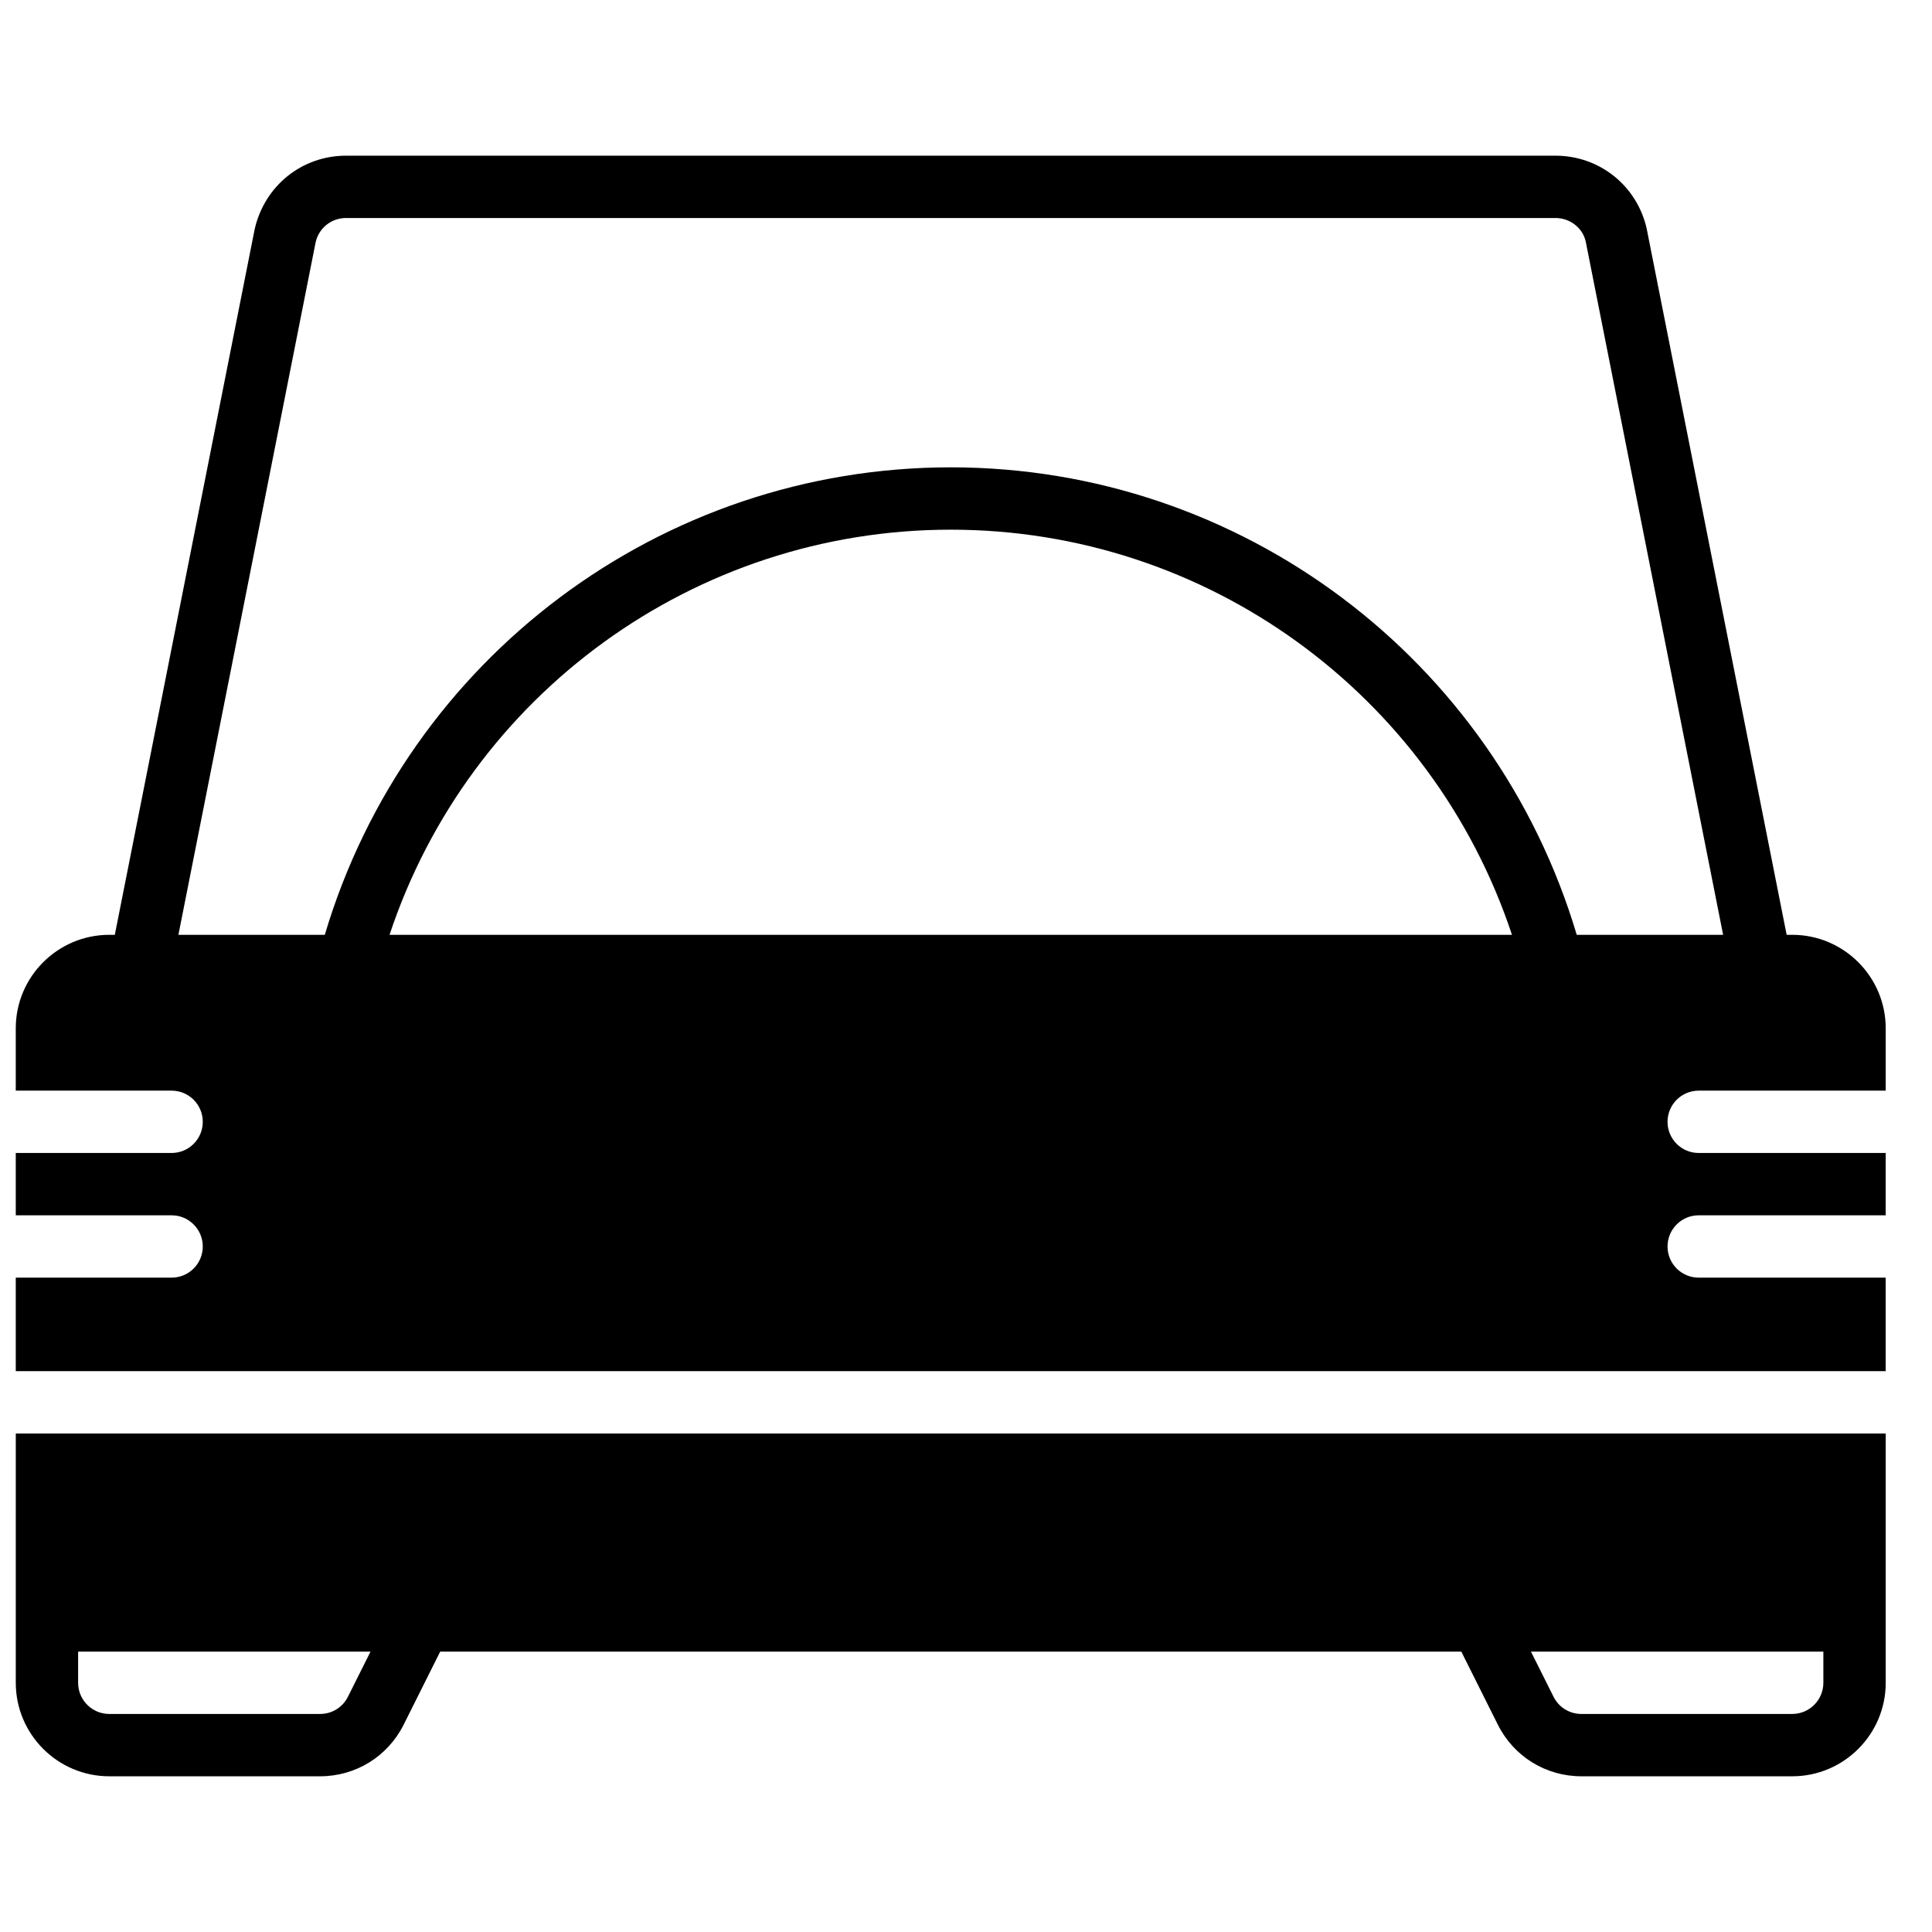
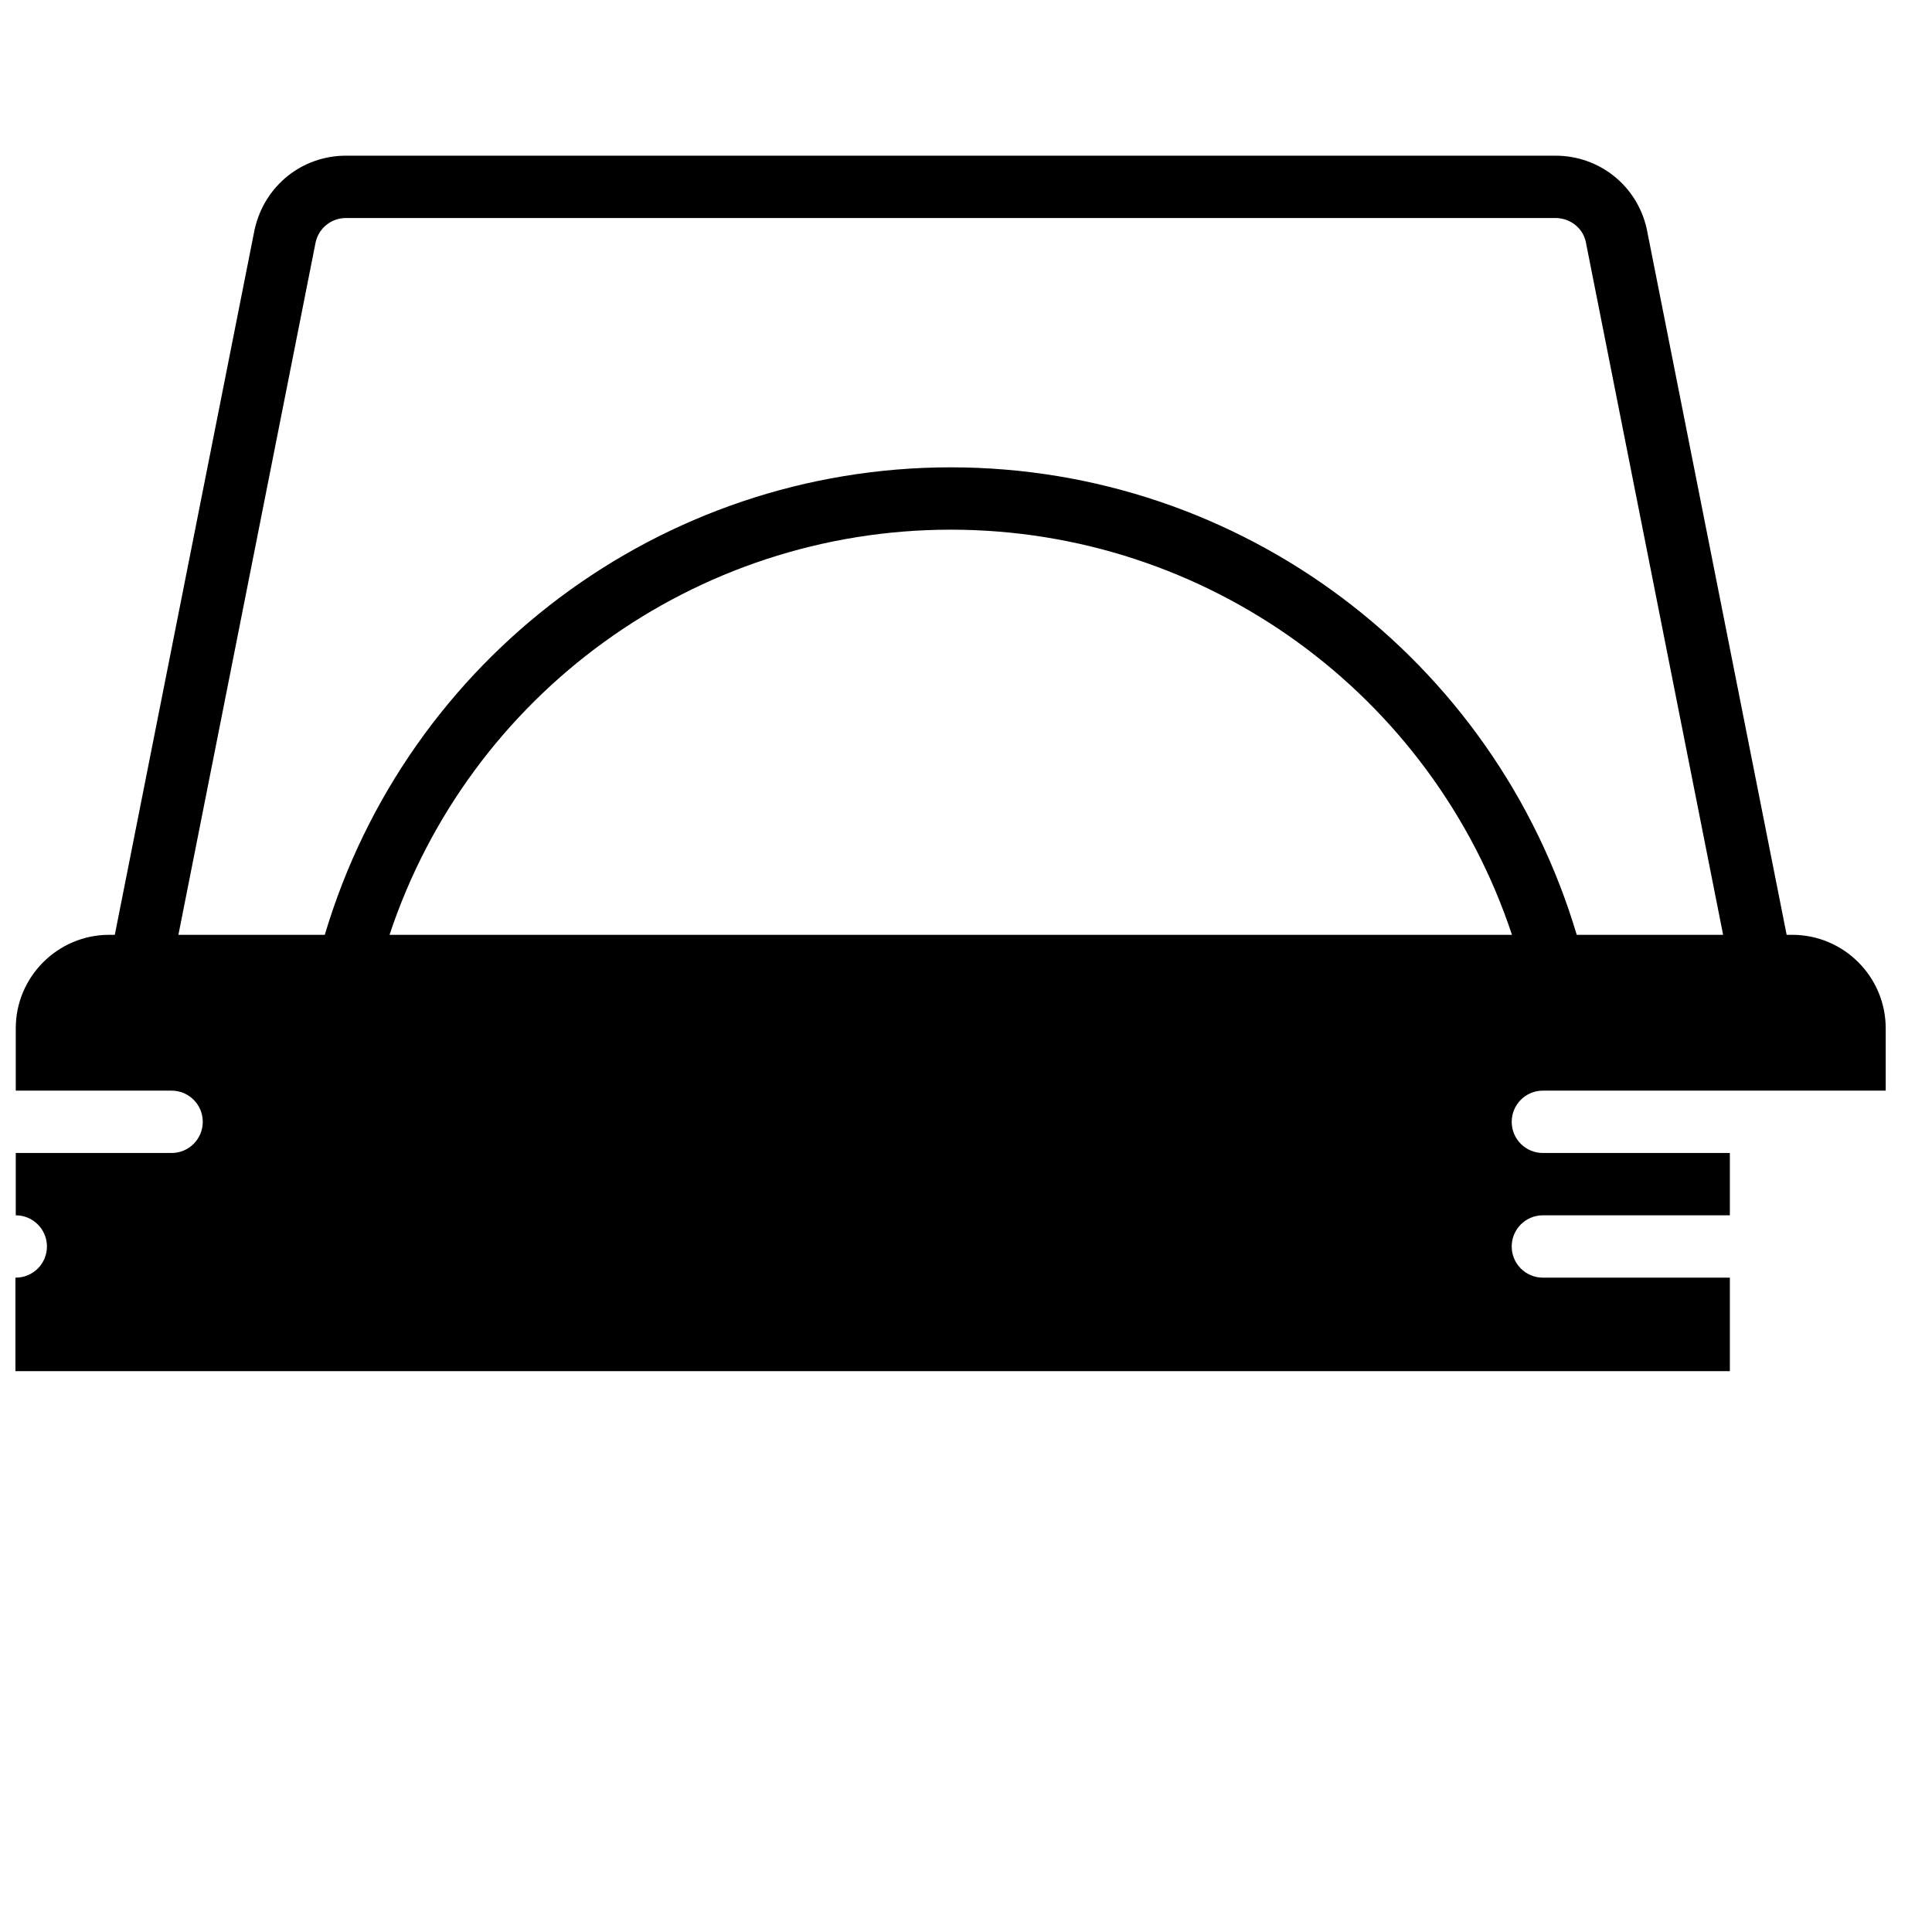
<svg xmlns="http://www.w3.org/2000/svg" width="800px" height="800px" version="1.1" viewBox="144 144 512 512">
  <defs>
    <clipPath id="b">
      <path d="m148.09 185h495.91v323h-495.91z" />
    </clipPath>
    <clipPath id="a">
      <path d="m148.09 523h495.91v92h-495.91z" />
    </clipPath>
  </defs>
  <g>
    <g clip-path="url(#b)">
-       <path d="m247.23 391.74c21.152-63.734 80.84-107.37 148.73-107.37 67.883 0 127.58 43.633 148.73 107.37zm-19.582-183.54c0.855-3.781 4.168-6.426 8.051-6.426h320.52c3.879 0 7.199 2.644 8.008 6.203l36.418 183.76h-38.793c-21.812-73.227-89.035-123.89-165.89-123.89-76.852 0-144.08 50.66-165.89 123.89h-38.793zm366.53 224.83h49.555v-16.52c0-13.66-11.117-24.777-24.777-24.777h-1.477l-37.102-187.19c-2.586-11.359-12.52-19.285-24.164-19.285h-320.52c-11.645 0-21.582 7.926-24.207 19.508l-37.059 186.97h-1.473c-13.66 0-24.777 11.117-24.777 24.777v16.52h41.297c4.559 0 8.262 3.691 8.262 8.258 0 4.57-3.703 8.262-8.262 8.262h-41.297v16.516h41.297c4.559 0 8.262 3.695 8.262 8.262 0 4.566-3.703 8.258-8.262 8.258h-41.297v24.777h495.55v-24.777h-49.555c-4.559 0-8.258-3.691-8.258-8.258 0-4.566 3.699-8.262 8.258-8.262h49.555v-16.516h-49.555c-4.559 0-8.258-3.691-8.258-8.262 0-4.566 3.699-8.258 8.258-8.258z" fill-rule="evenodd" />
+       <path d="m247.23 391.74c21.152-63.734 80.84-107.37 148.73-107.37 67.883 0 127.58 43.633 148.73 107.37zm-19.582-183.54c0.855-3.781 4.168-6.426 8.051-6.426h320.52c3.879 0 7.199 2.644 8.008 6.203l36.418 183.76h-38.793c-21.812-73.227-89.035-123.89-165.89-123.89-76.852 0-144.08 50.66-165.89 123.89h-38.793zm366.53 224.83h49.555v-16.52c0-13.66-11.117-24.777-24.777-24.777h-1.477l-37.102-187.19c-2.586-11.359-12.52-19.285-24.164-19.285h-320.52c-11.645 0-21.582 7.926-24.207 19.508l-37.059 186.97h-1.473c-13.66 0-24.777 11.117-24.777 24.777v16.52h41.297c4.559 0 8.262 3.691 8.262 8.258 0 4.57-3.703 8.262-8.262 8.262h-41.297v16.516c4.559 0 8.262 3.695 8.262 8.262 0 4.566-3.703 8.258-8.262 8.258h-41.297v24.777h495.55v-24.777h-49.555c-4.559 0-8.258-3.691-8.258-8.258 0-4.566 3.699-8.262 8.258-8.262h49.555v-16.516h-49.555c-4.559 0-8.258-3.691-8.258-8.262 0-4.566 3.699-8.258 8.258-8.258z" fill-rule="evenodd" />
    </g>
    <g clip-path="url(#a)">
-       <path d="m627.21 589.96c0 4.559-3.707 8.258-8.258 8.258h-55.867c-3.144 0-5.977-1.75-7.383-4.566l-5.981-11.953h77.488zm-391 3.691c-1.406 2.816-4.238 4.566-7.387 4.566h-55.863c-4.551 0-8.258-3.699-8.258-8.258v-8.262h77.488zm-88.027-28.469v24.777c0 13.66 11.117 24.777 24.777 24.777h55.863c9.449 0 17.941-5.254 22.16-13.695l9.672-19.344h270.61l9.672 19.344c4.219 8.441 12.711 13.695 22.156 13.695h55.867c13.66 0 24.777-11.117 24.777-24.777v-66.074h-495.55z" fill-rule="evenodd" />
-     </g>
+       </g>
  </g>
</svg>